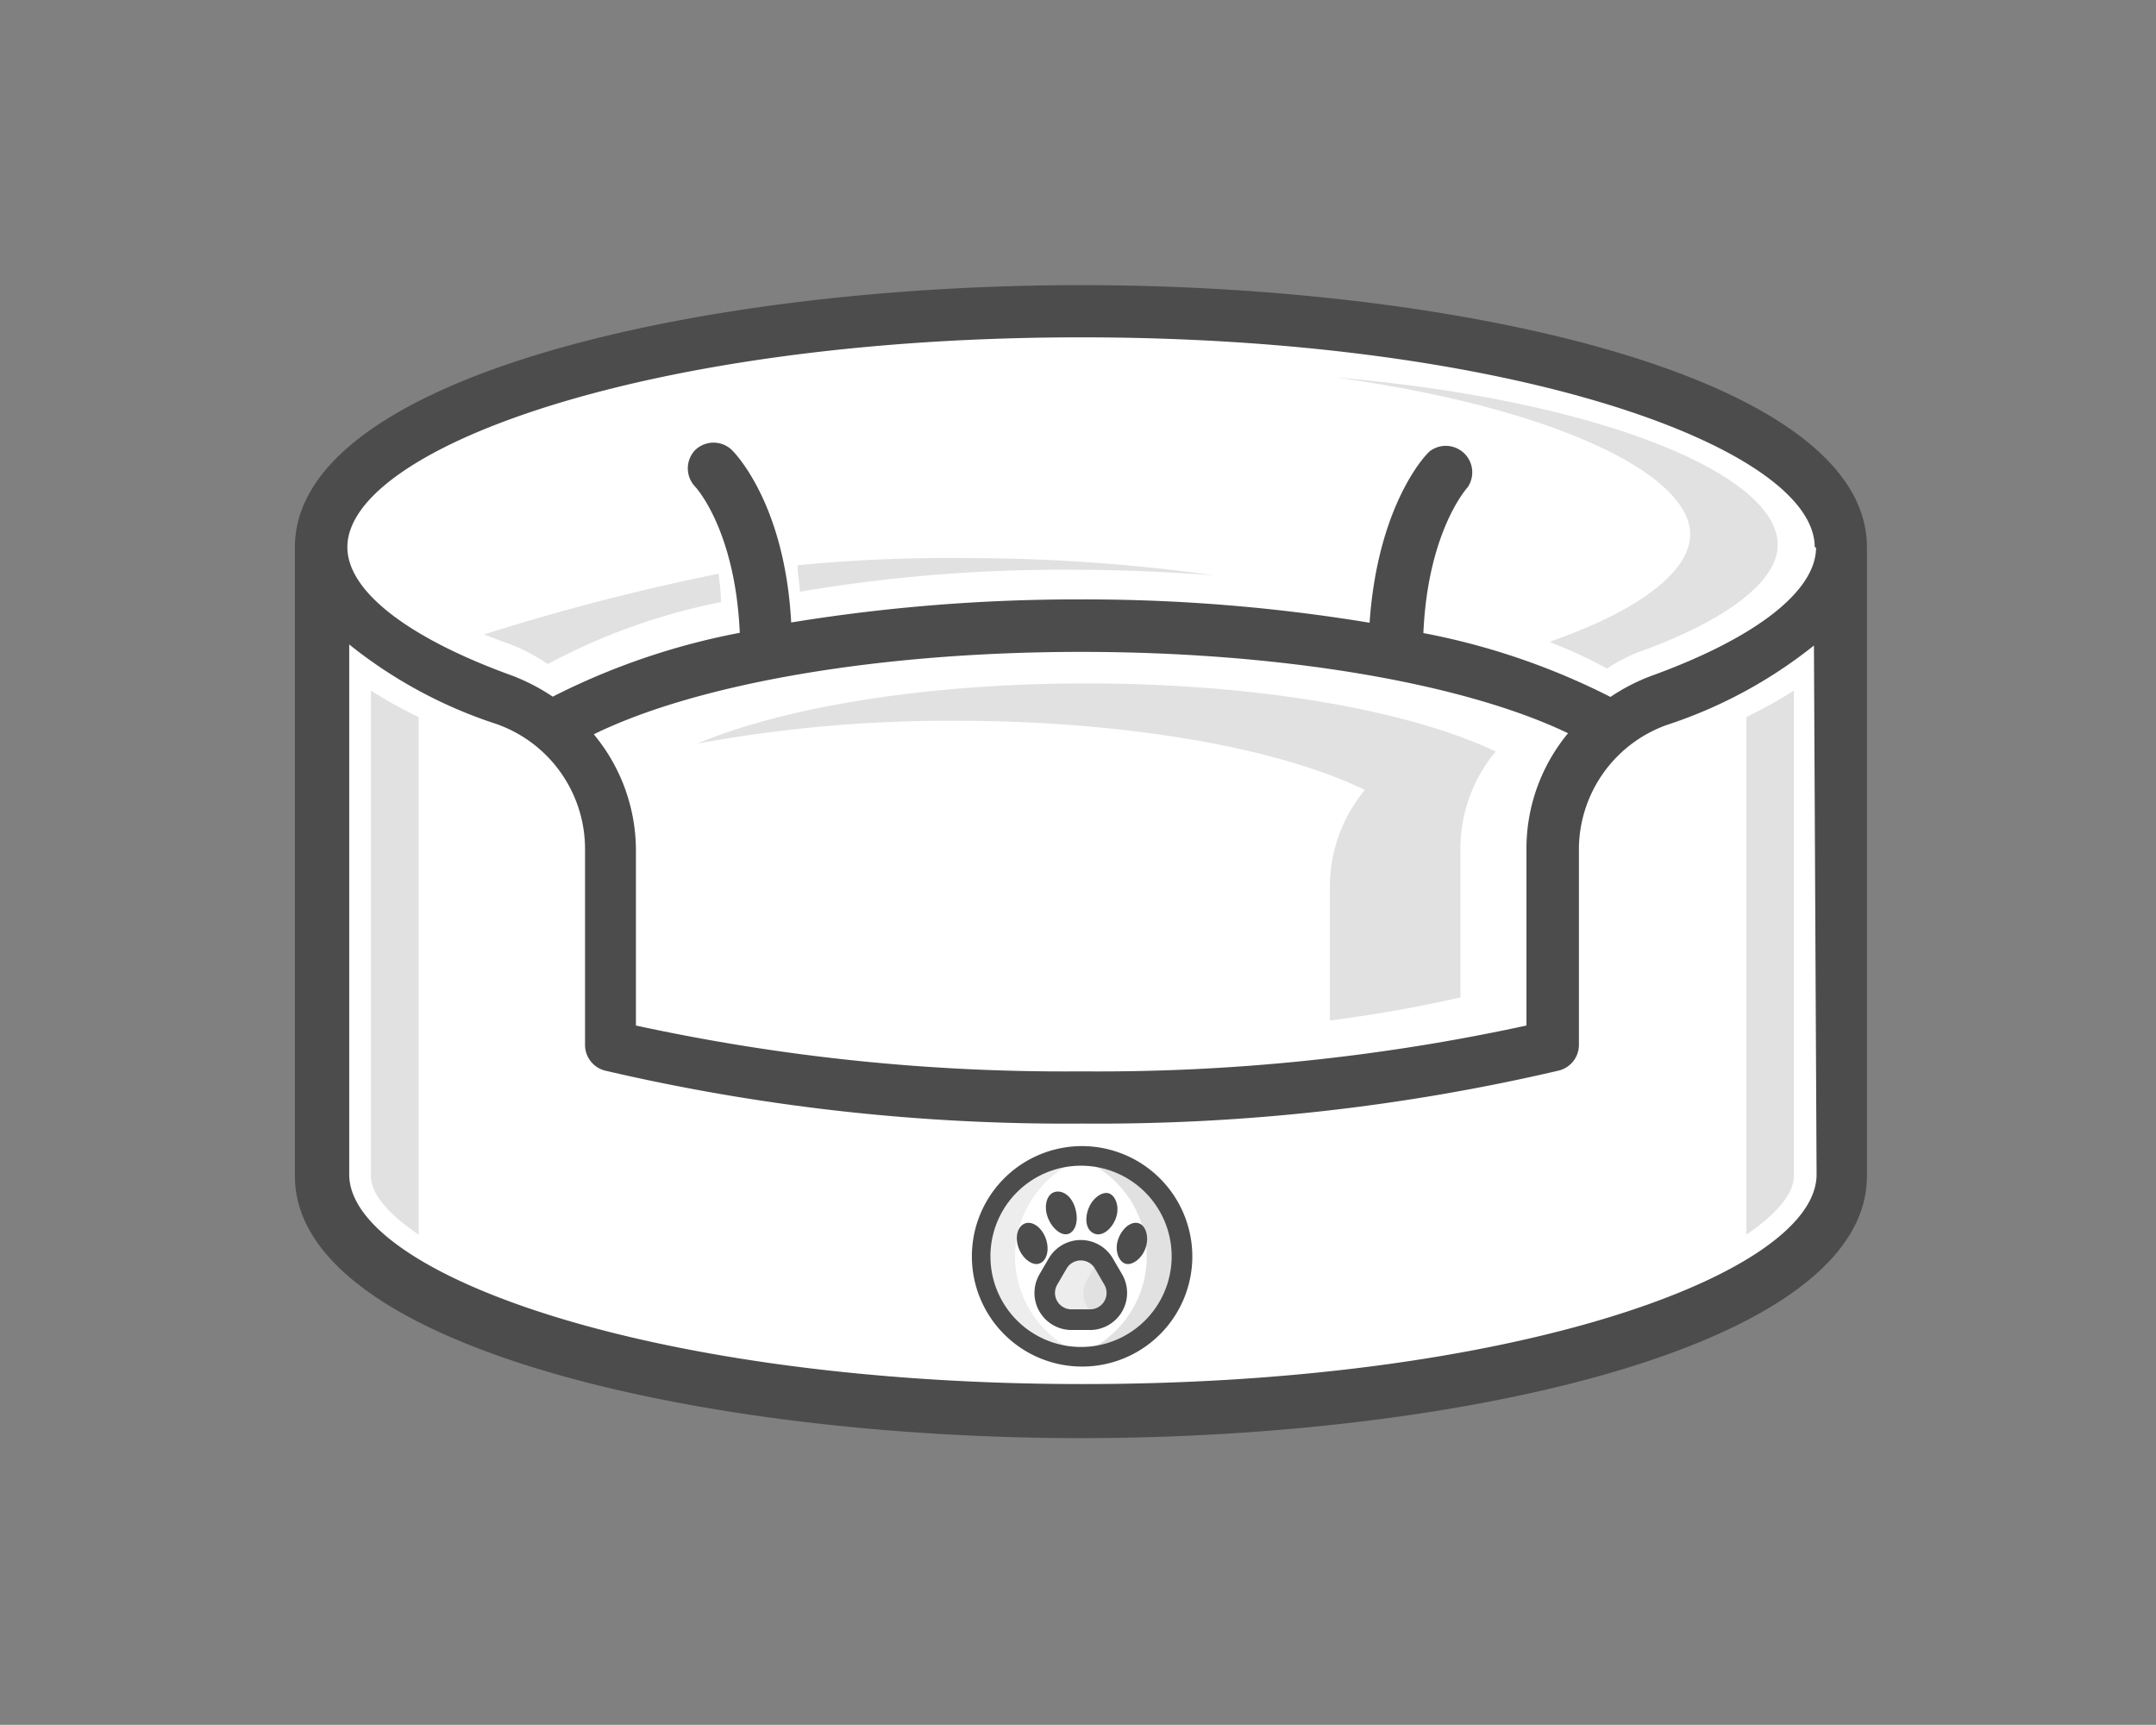
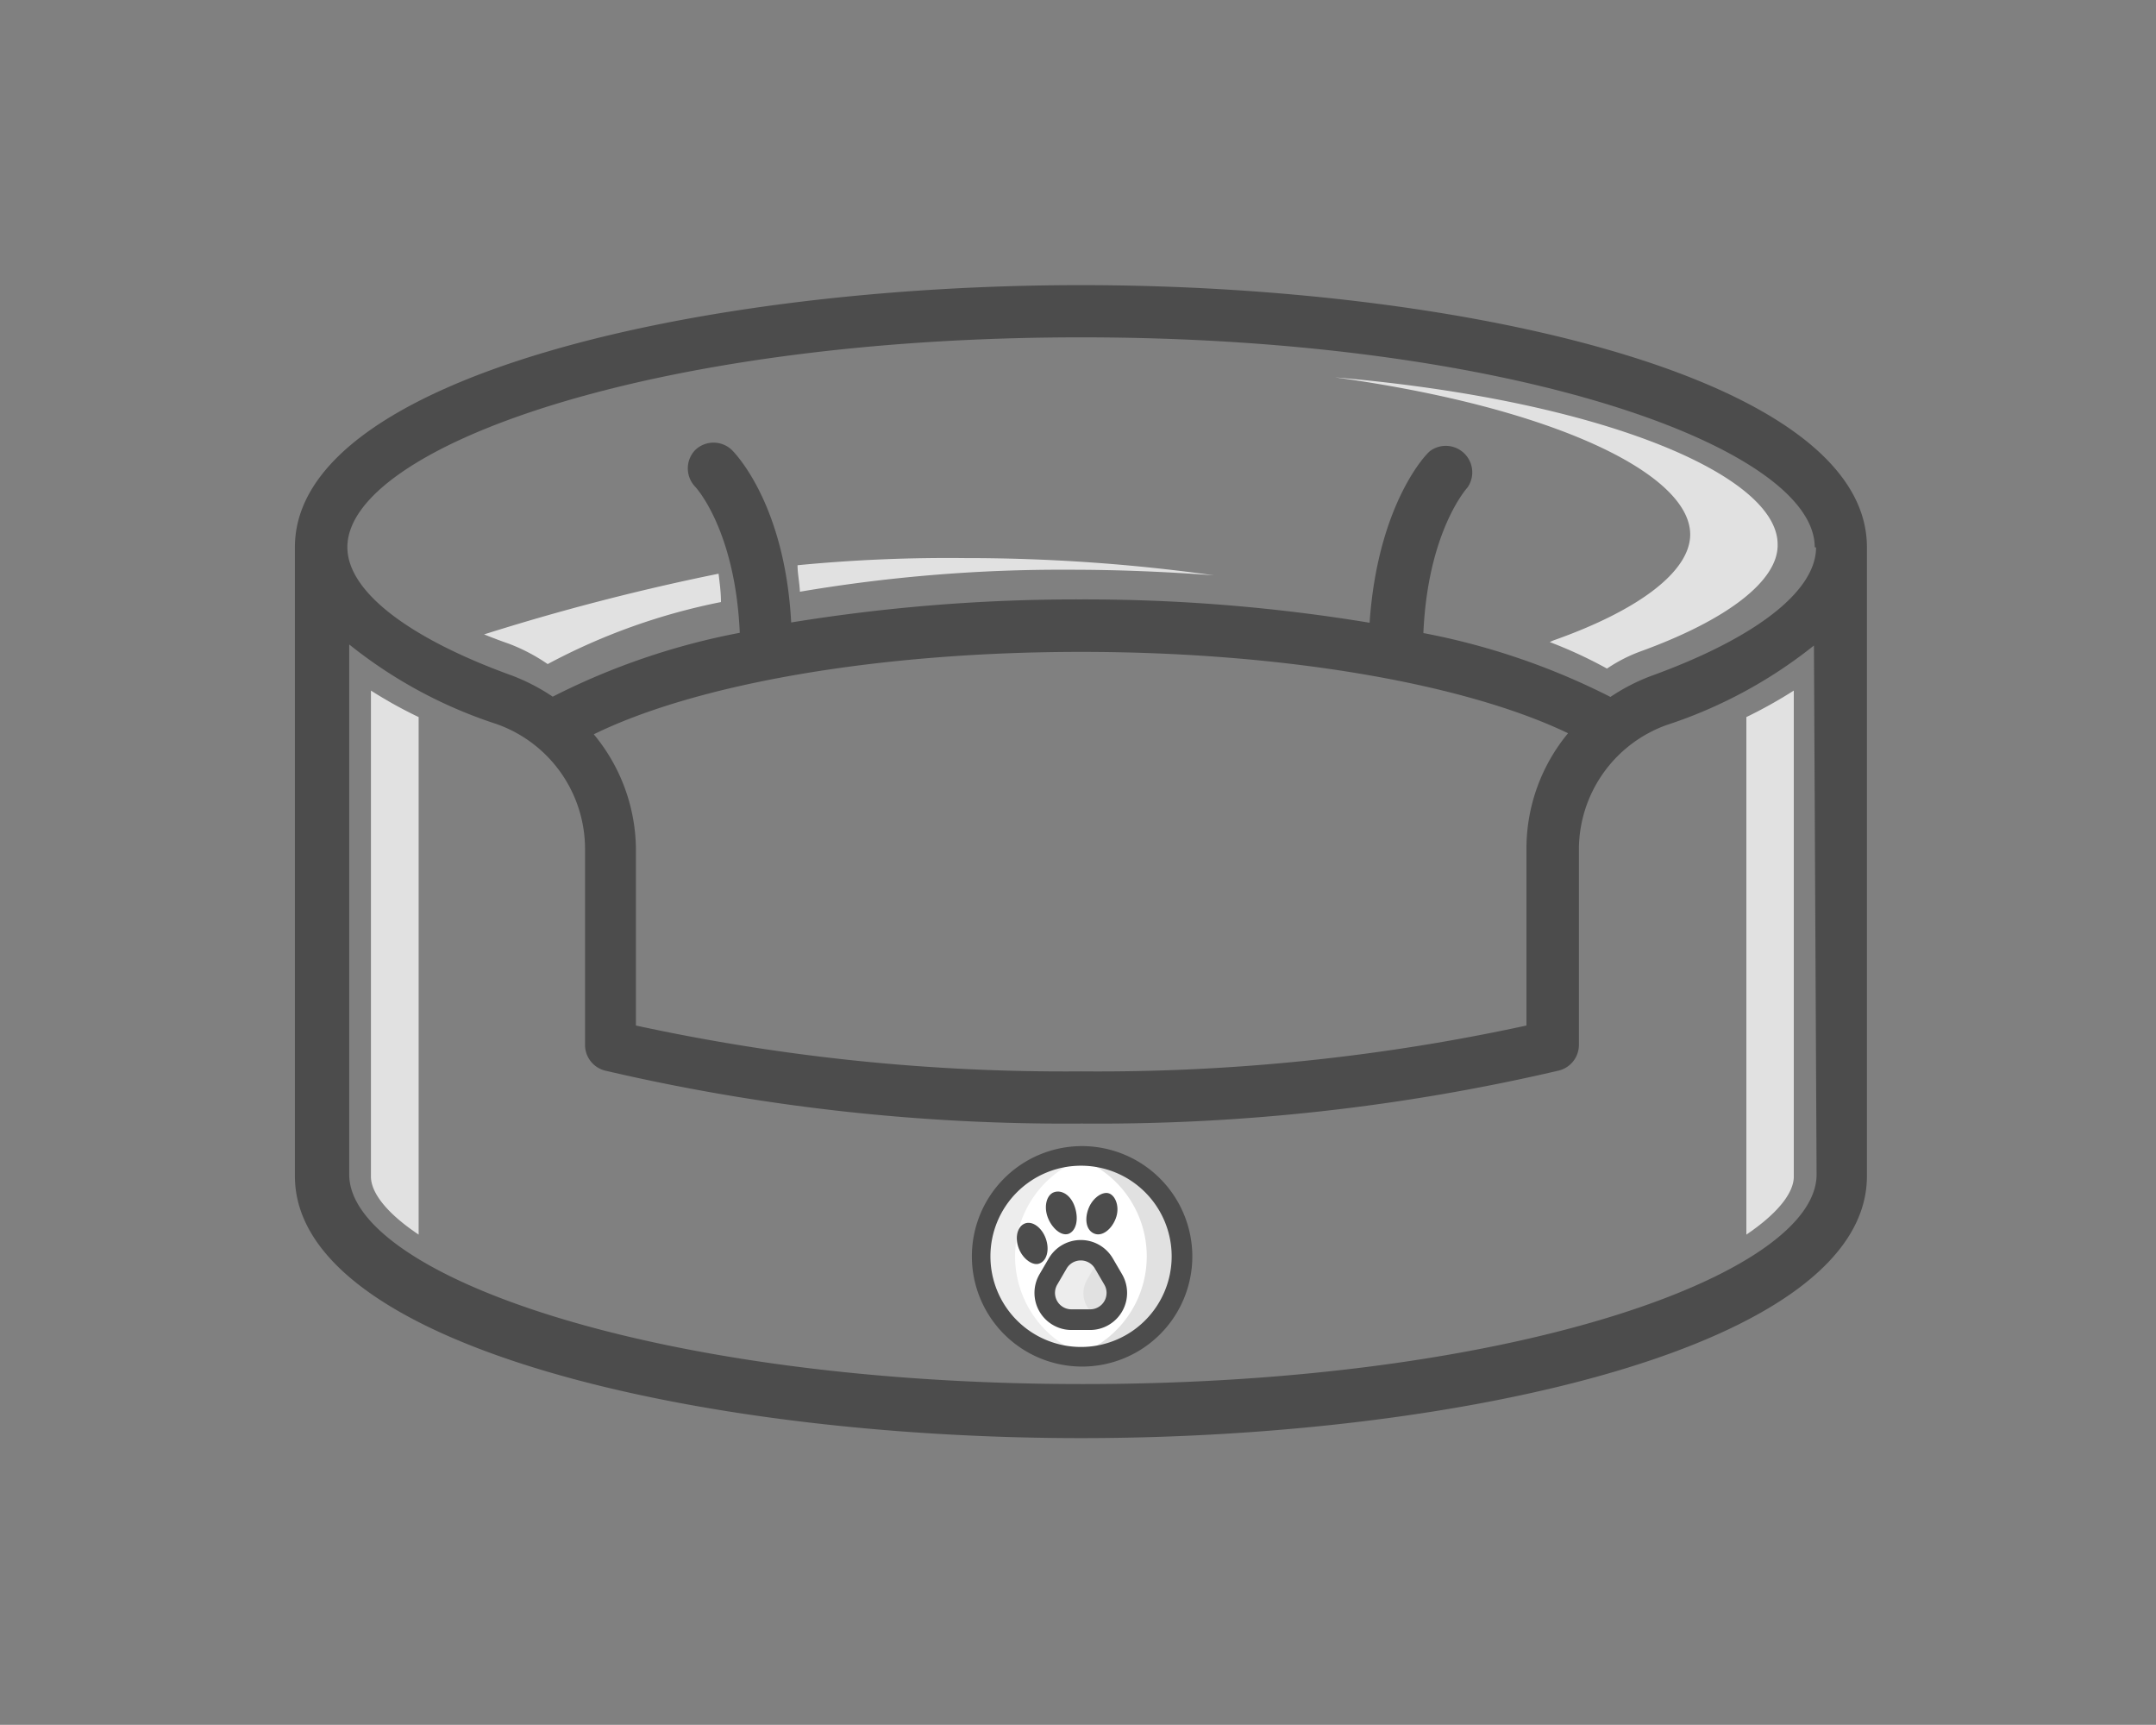
<svg xmlns="http://www.w3.org/2000/svg" id="info" viewBox="0 0 81.37 65.09">
  <rect x="0" y="0" width="81.37" height="65.09" fill="#808080" stroke="none" />
  <defs>
    <style>.cls-1{fill:#fff;}.cls-2{fill:#4c4c4c;}.cls-3{fill:#e1e1e1;}.cls-4{fill:#ededed;}</style>
  </defs>
  <title>webPetWoowV2.1</title>
-   <path class="cls-1" d="M16.23,16l-.24.12c-.91.45-4.06,2.29-4.06,5.89,0,4.2.5,23.71.5,23.71s8.3,9,31.22,7.51,25.71-7.61,25.71-7.61l.3-23.61s-1.2-5.21-1.5-5.31a73.4,73.4,0,0,0-27.71-4.9C25.64,12.34,16.23,16,16.23,16Z" />
  <path class="cls-2" d="M70.46,20.65V44.38c0,6.43-15.28,9.89-29.66,9.89s-29.67-3.46-29.67-9.89V20.65c0-6.43,15.29-9.89,29.67-9.89S70.46,14.22,70.46,20.65Zm-2,3.71a17.71,17.71,0,0,1-5.56,3A5,5,0,0,0,59.59,32v7.45a1,1,0,0,1-.76.95,76.54,76.54,0,0,1-18,2,76.56,76.56,0,0,1-18-2,1,1,0,0,1-.75-.95V32a5,5,0,0,0-3.35-4.68,17.54,17.54,0,0,1-5.55-3v20c0,3.74,11.37,7.91,27.69,7.91s27.69-4.17,27.69-7.91ZM22.41,27.71A6.86,6.86,0,0,1,24,32V38.7A76.3,76.3,0,0,0,40.8,40.43,76.2,76.2,0,0,0,57.61,38.7V32a6.83,6.83,0,0,1,1.57-4.33C55.24,25.78,48.36,24.6,40.8,24.6s-14.45,1.18-18.39,3.11Zm46.08-7.06c0-3.74-11.38-7.92-27.69-7.92s-27.69,4.18-27.69,7.92c0,1.65,2.27,3.42,6.23,4.85a7.56,7.56,0,0,1,1.52.79,26.45,26.45,0,0,1,7.06-2.41c-.17-3.88-1.66-5.49-1.68-5.51a1,1,0,0,1,0-1.39,1,1,0,0,1,1.38,0c.09.09,2,2,2.24,6.51a67.14,67.14,0,0,1,10.92-.87,66,66,0,0,1,10.91.88C52,19,53.86,17.07,54,17a1,1,0,0,1,1.39,1.39s-1.5,1.62-1.67,5.5a26.45,26.45,0,0,1,7.06,2.41,7.38,7.38,0,0,1,1.53-.79c3.95-1.43,6.23-3.2,6.23-4.85Z" />
  <circle class="cls-1" cx="40.7" cy="47.41" r="3.94" />
  <path class="cls-3" d="M39.93,47.68a1,1,0,0,1,1.74,0l.35.61a1,1,0,0,1-.87,1.51h-.7a1,1,0,0,1-.87-1.51Z" />
  <path class="cls-3" d="M44.74,47.41a3.94,3.94,0,0,1-3.94,3.94,4.4,4.4,0,0,1-.73-.06,3.95,3.95,0,0,0,0-7.76A4,4,0,0,1,44.74,47.41Z" />
  <path class="cls-4" d="M41.52,51.29a4.28,4.28,0,0,1-.72.06,3.94,3.94,0,1,1,.72-7.82,3.95,3.95,0,0,0,0,7.76Z" />
  <path class="cls-4" d="M41.52,49.73a.9.9,0,0,1-.37.07h-.7a1,1,0,0,1-.87-1.51l.35-.61a1,1,0,0,1,1.59-.19,1.33,1.33,0,0,0-.14.19l-.35.61A1,1,0,0,0,41.52,49.73Z" />
  <path class="cls-2" d="M40.8,43.25A4.16,4.16,0,1,0,45,47.41,4.17,4.17,0,0,0,40.8,43.25Zm0,7.58a3.42,3.42,0,1,1,3.42-3.42A3.42,3.42,0,0,1,40.8,50.83Z" />
  <path class="cls-2" d="M42,47.49a1.4,1.4,0,0,0-2.42,0l-.35.6a1.4,1.4,0,0,0,1.21,2.1h.7a1.4,1.4,0,0,0,1.21-2.1Zm-.86,1.92h-.7a.62.62,0,0,1-.54-.93l.35-.6a.62.62,0,0,1,1.08,0l.35.6A.62.62,0,0,1,41.15,49.41Z" />
  <path class="cls-2" d="M40.33,46.56c.28-.11.39-.53.24-1s-.51-.67-.79-.57-.39.53-.24.94S40.05,46.66,40.33,46.56Z" />
  <path class="cls-2" d="M41.32,46.56c.28.1.63-.16.79-.58s0-.84-.24-.94-.63.15-.79.57S41,46.45,41.32,46.56Z" />
  <path class="cls-2" d="M39.23,47.68c.28-.1.39-.52.24-.94s-.51-.68-.79-.57-.39.52-.23.94S39,47.78,39.23,47.68Z" />
-   <path class="cls-2" d="M43,46.17c-.28-.11-.63.15-.79.57s0,.84.24.94.63-.15.78-.57S43.25,46.27,43,46.17Z" />
  <path class="cls-3" d="M65.91,27.06a17.55,17.55,0,0,0,1.79-1V44.4c0,.64-.65,1.42-1.79,2.19Z" />
  <path class="cls-3" d="M15.8,27.06a16.72,16.72,0,0,1-1.8-1V44.4c0,.64.65,1.42,1.8,2.19Z" />
  <path class="cls-3" d="M36.43,21.06a58.73,58.73,0,0,0-6.33.27c0,.31.07.62.09,1A58.92,58.92,0,0,1,40.4,21.5c1.85,0,3.66.08,5.41.21A67.62,67.62,0,0,0,36.43,21.06Z" />
  <path class="cls-3" d="M18.27,23.94c.3.12.61.24.93.35a6.85,6.85,0,0,1,1.47.77,23.58,23.58,0,0,1,6.54-2.34c0-.38-.05-.73-.09-1.07A86.08,86.08,0,0,0,18.27,23.94Z" />
  <path class="cls-3" d="M67.09,20.54c0-2.6-6.61-5.44-16.71-6.3,8.22,1.13,13.41,3.63,13.41,5.93h0c0,1.37-1.88,2.84-5.17,4l-.13.06a17,17,0,0,1,2.16,1,5.85,5.85,0,0,1,1.27-.65c3.28-1.19,5.17-2.66,5.17-4Z" />
-   <path class="cls-3" d="M41,25.79c-5.89,0-11.29.85-14.68,2.27a52.47,52.47,0,0,1,9.75-.86c6.35,0,12.13,1,15.44,2.61a5.74,5.74,0,0,0-1.32,3.64v5.06c1.73-.22,3.39-.52,4.93-.87V32a5.7,5.7,0,0,1,1.33-3.64C53.13,26.78,47.35,25.79,41,25.79Z" />
</svg>